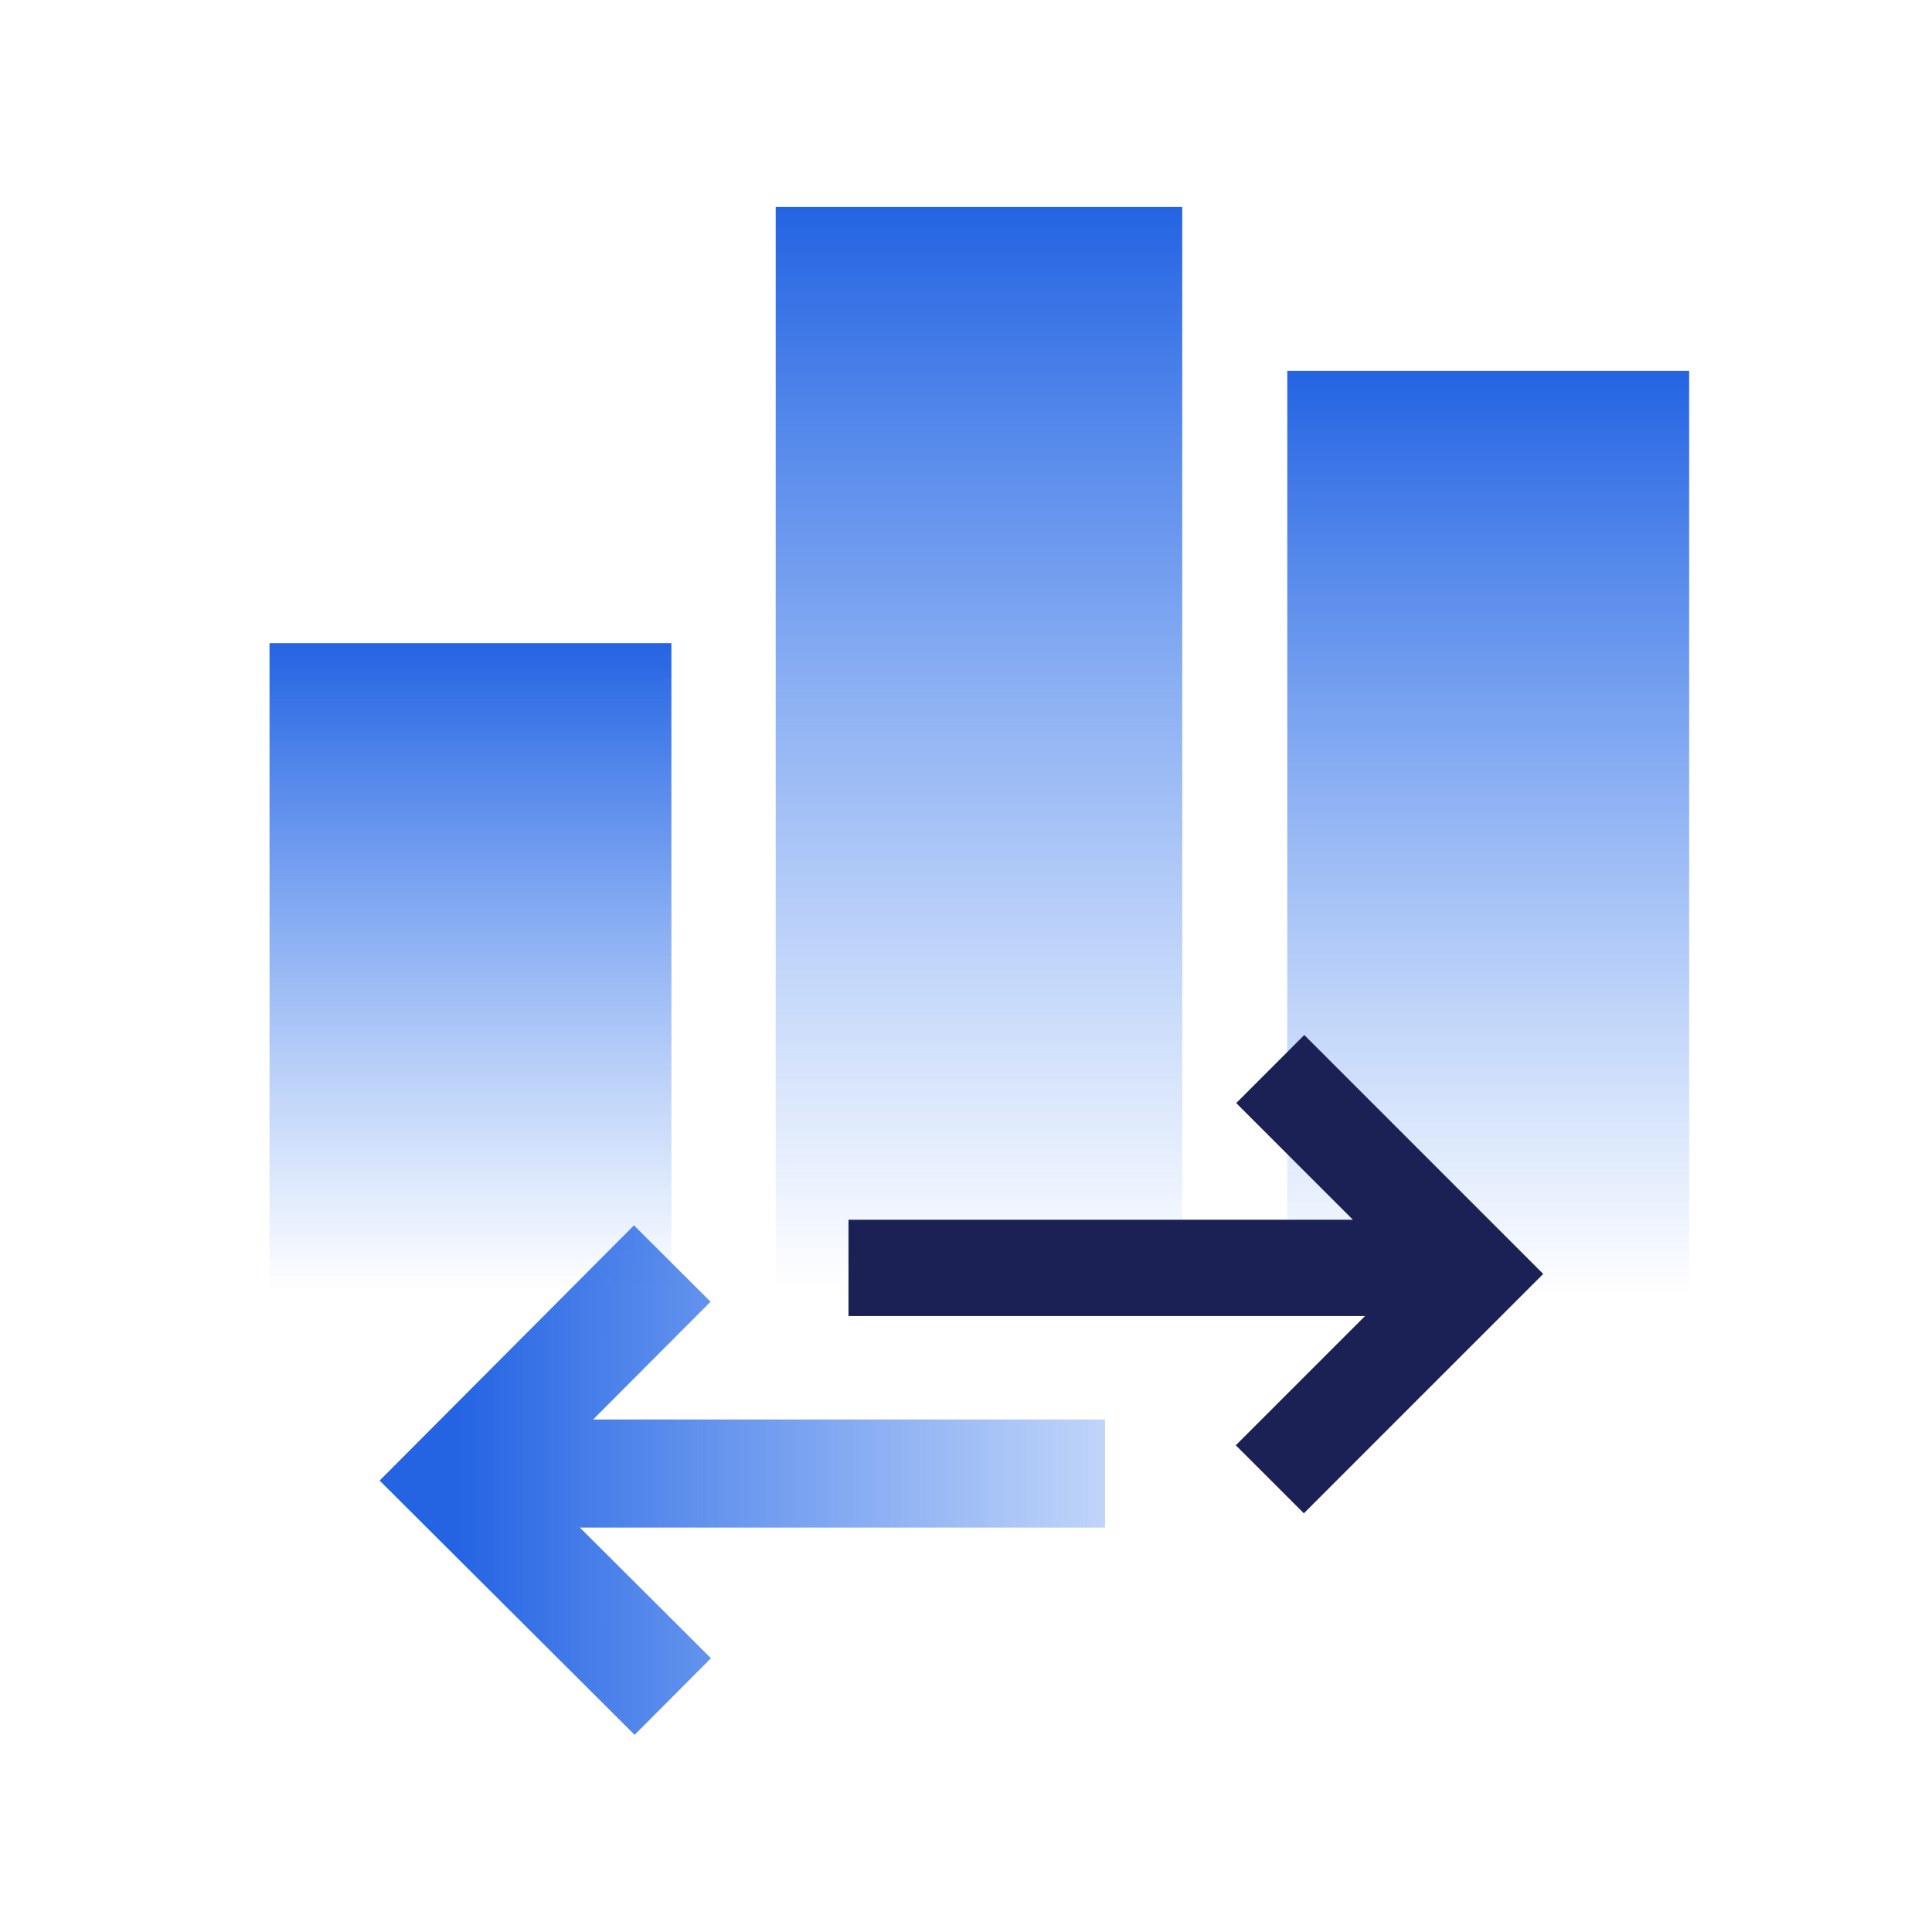
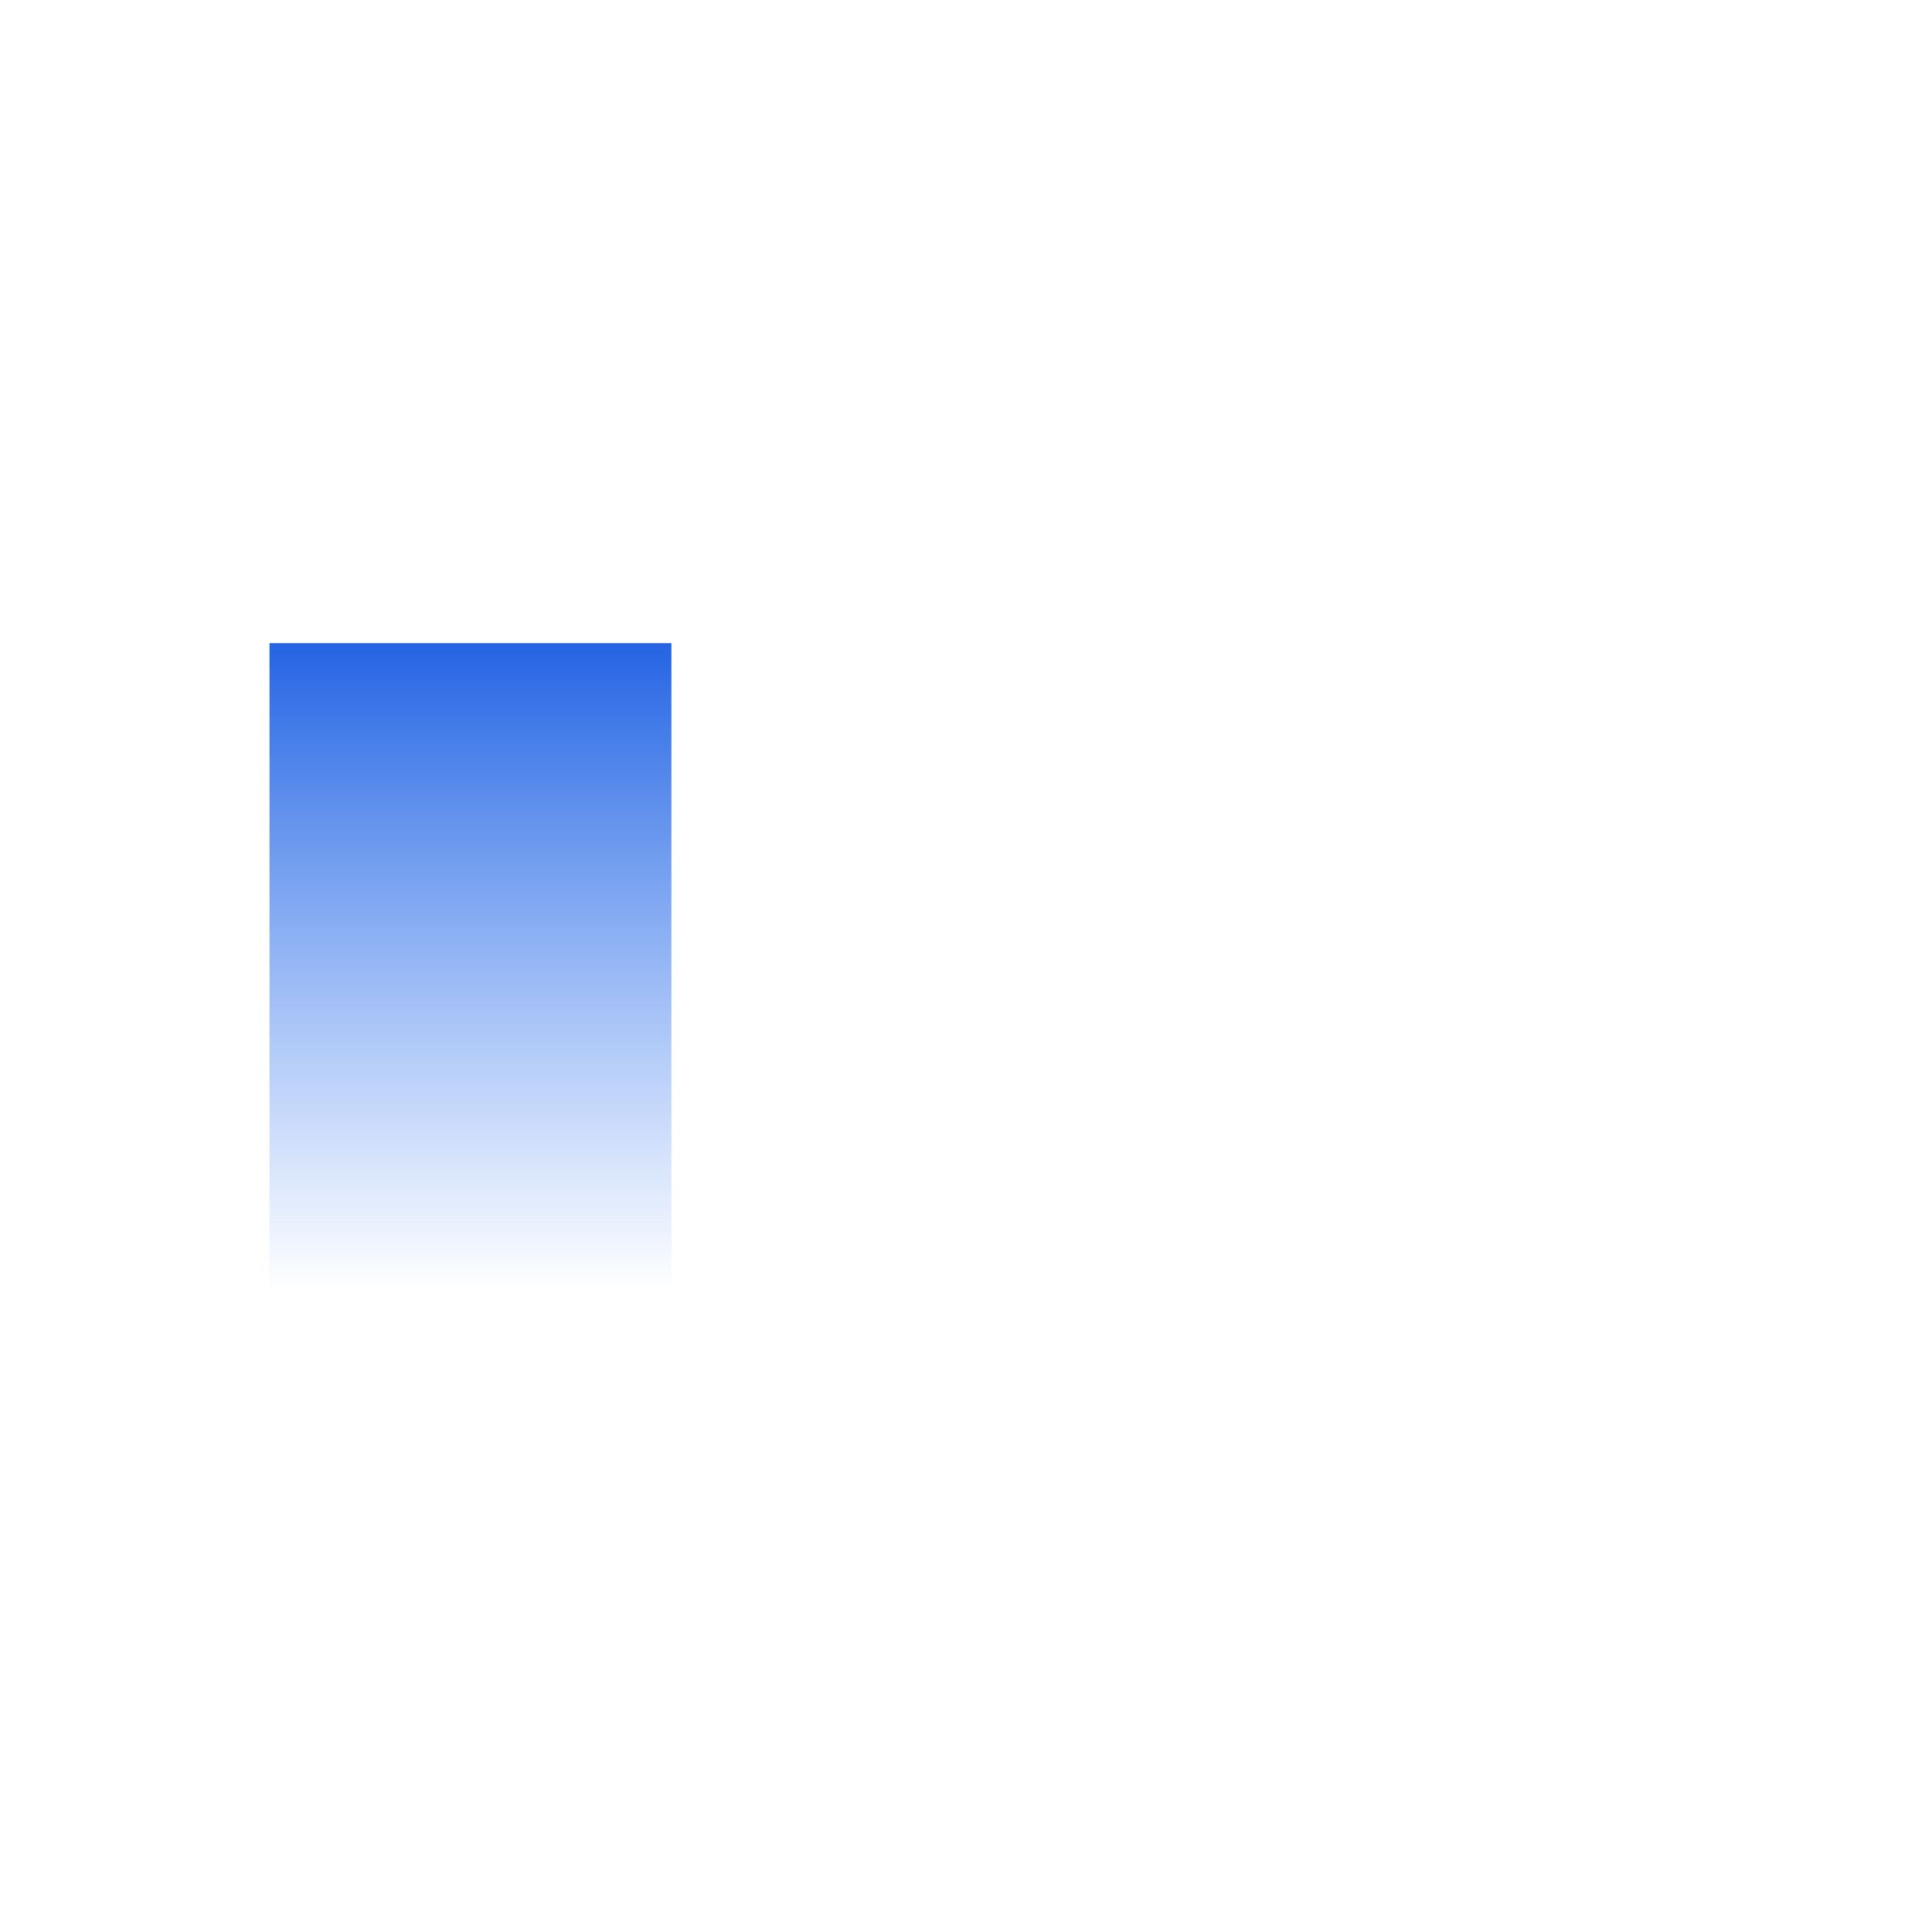
<svg xmlns="http://www.w3.org/2000/svg" width="56" height="56" viewBox="0 0 56 56" fill="none">
-   <rect width="56" height="56" fill="white" />
  <rect x="7.812" y="18.642" width="11.649" height="18.817" fill="url(#paint0_linear_3899_11575)" />
-   <rect x="22.484" y="6" width="11.784" height="31.432" fill="url(#paint1_linear_3899_11575)" />
-   <rect x="37.312" y="10.749" width="11.649" height="26.881" fill="url(#paint2_linear_3899_11575)" />
-   <path d="M44.731 36.926L37.793 43.864L35.82 41.892L39.567 38.145L24.594 38.145L24.594 35.355L39.215 35.355L35.832 31.973L37.805 30L44.731 36.926Z" fill="#1B2155" />
-   <path d="M11.003 42.915L18.395 50.285L20.607 48.065L16.808 44.277L32.031 44.277L32.031 41.144L17.192 41.144L20.596 37.731L18.376 35.518L11.003 42.915Z" fill="url(#paint3_linear_3899_11575)" />
  <defs>
    <linearGradient id="paint0_linear_3899_11575" x1="13.637" y1="18.642" x2="13.637" y2="37.459" gradientUnits="userSpaceOnUse">
      <stop stop-color="#2464E3" />
      <stop offset="1" stop-color="#397DF1" stop-opacity="0" />
    </linearGradient>
    <linearGradient id="paint1_linear_3899_11575" x1="28.377" y1="6" x2="28.377" y2="37.432" gradientUnits="userSpaceOnUse">
      <stop stop-color="#2464E3" />
      <stop offset="1" stop-color="#397DF1" stop-opacity="0" />
    </linearGradient>
    <linearGradient id="paint2_linear_3899_11575" x1="43.137" y1="10.749" x2="43.137" y2="37.63" gradientUnits="userSpaceOnUse">
      <stop stop-color="#2464E3" />
      <stop offset="1" stop-color="#397DF1" stop-opacity="0" />
    </linearGradient>
    <linearGradient id="paint3_linear_3899_11575" x1="13.224" y1="42.667" x2="40.408" y2="42.667" gradientUnits="userSpaceOnUse">
      <stop stop-color="#2464E3" />
      <stop offset="1" stop-color="#397DF1" stop-opacity="0" />
    </linearGradient>
  </defs>
</svg>